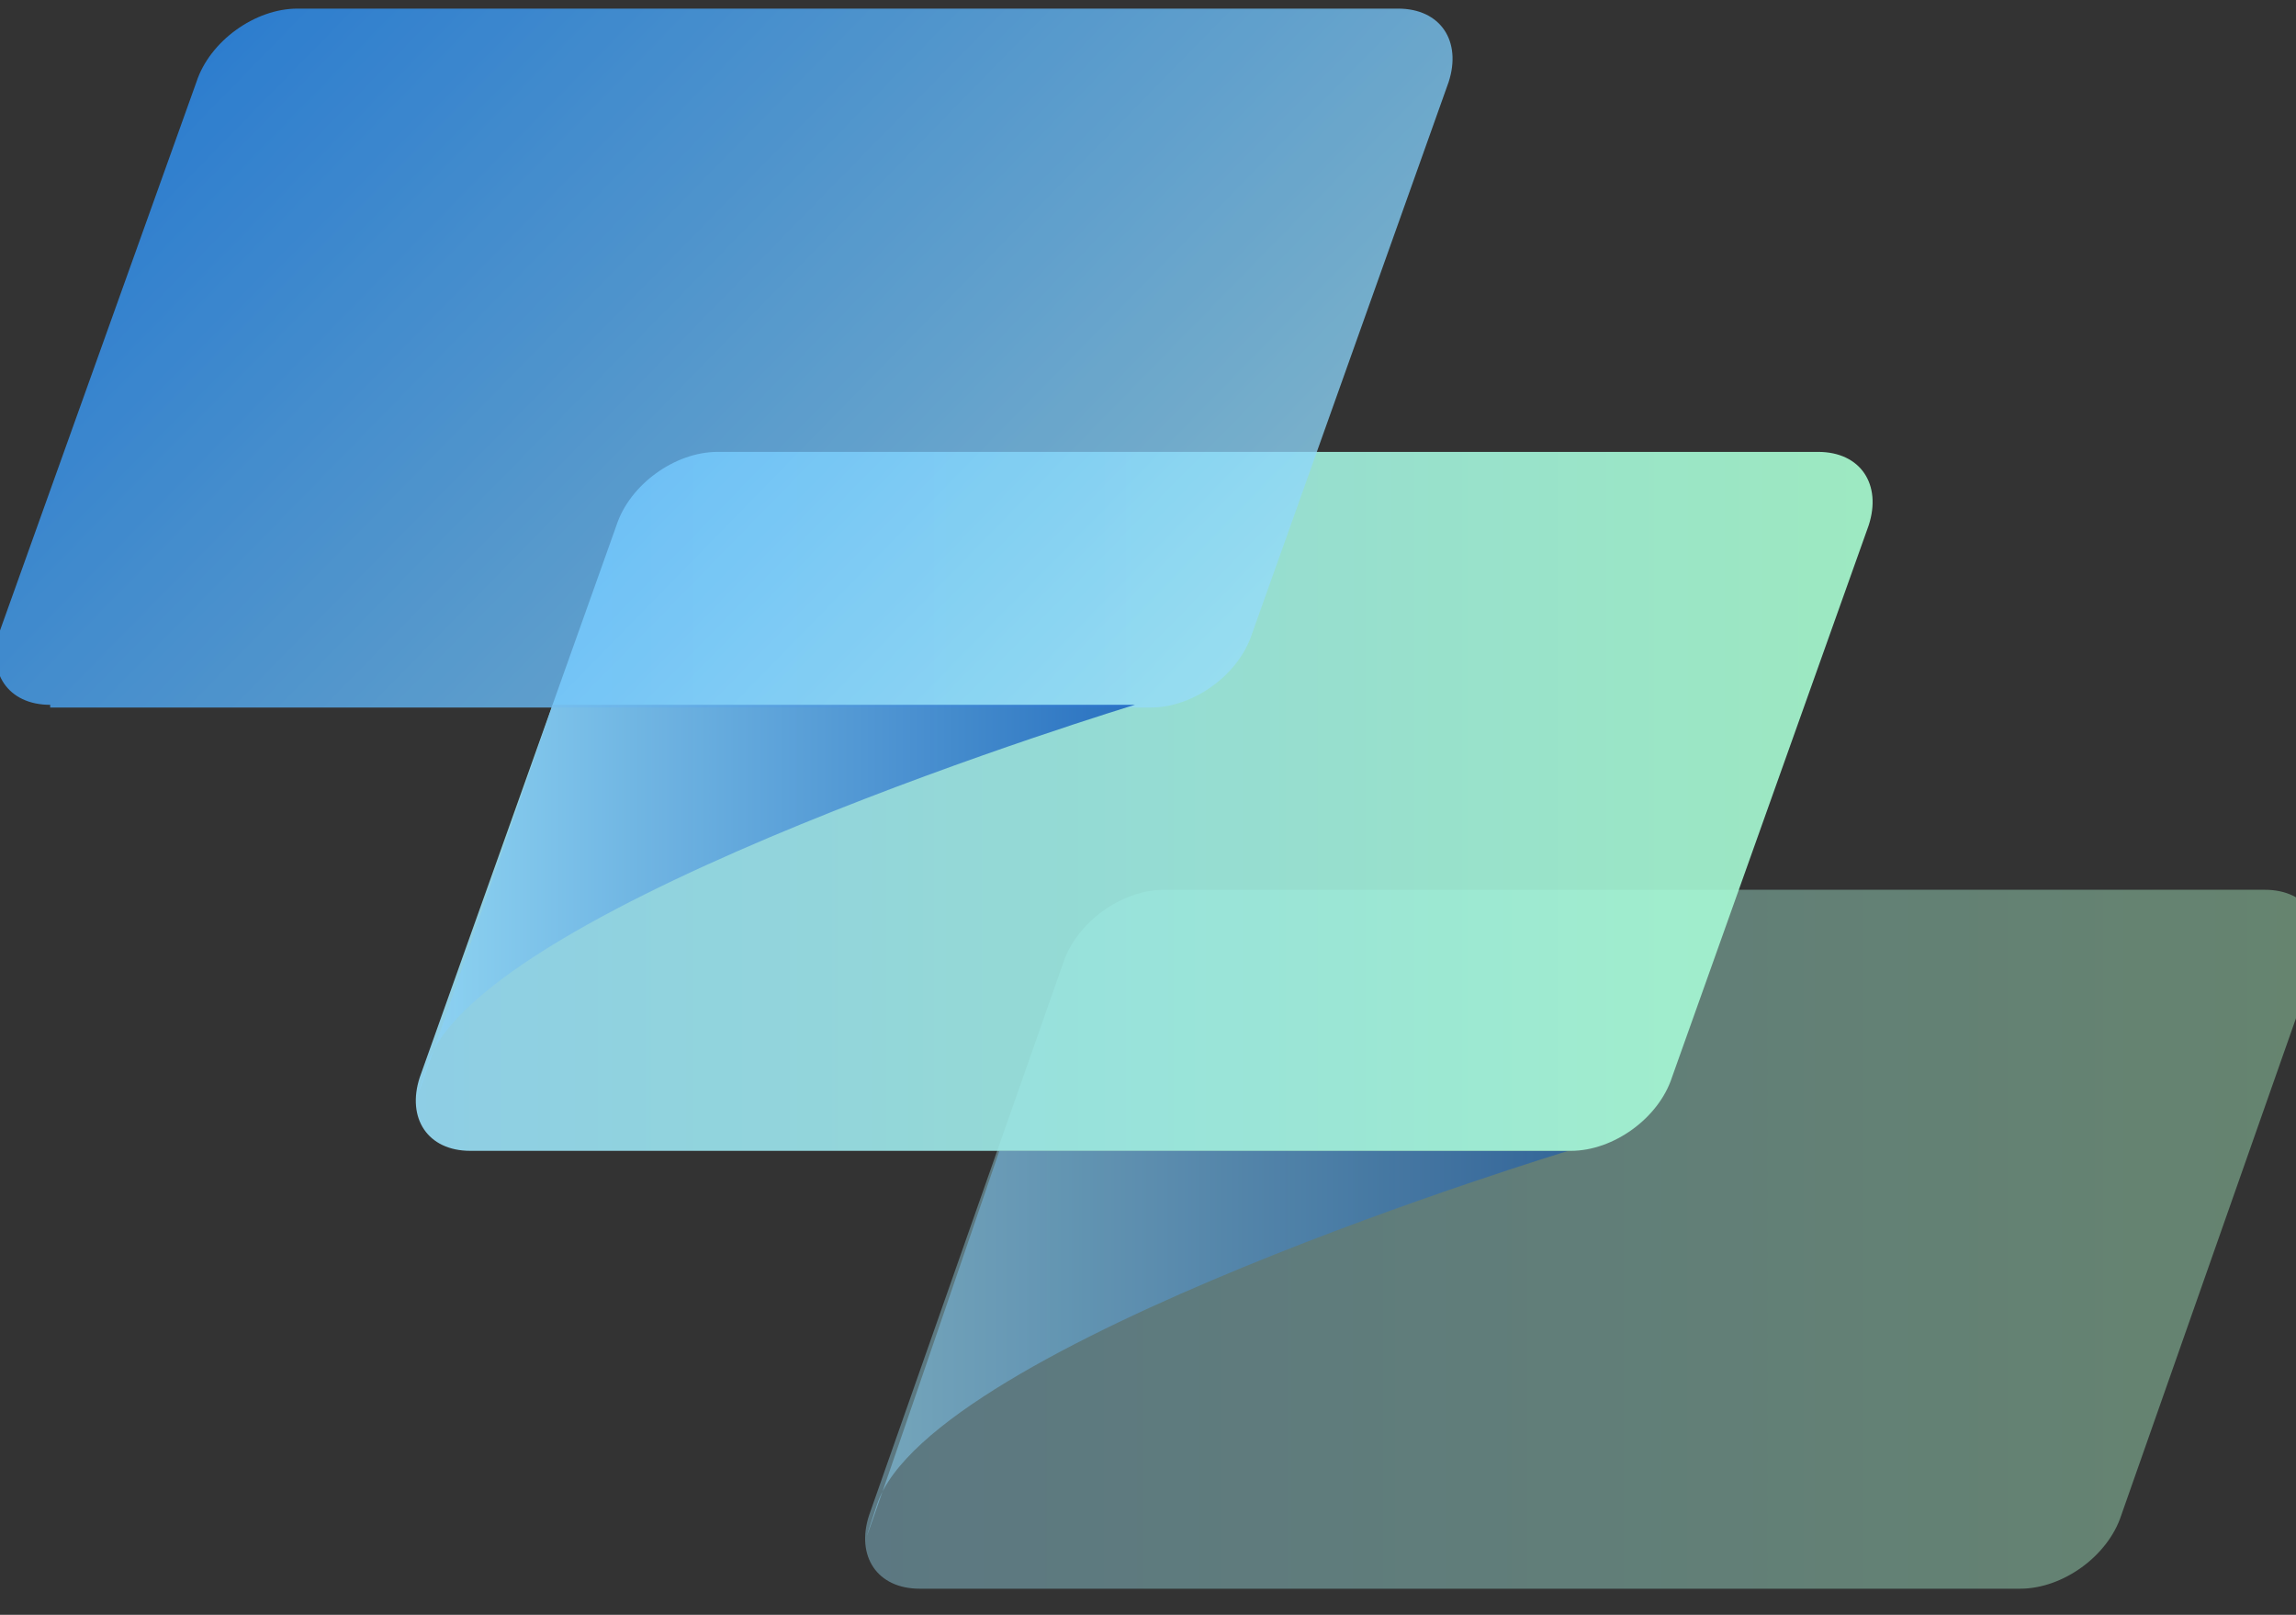
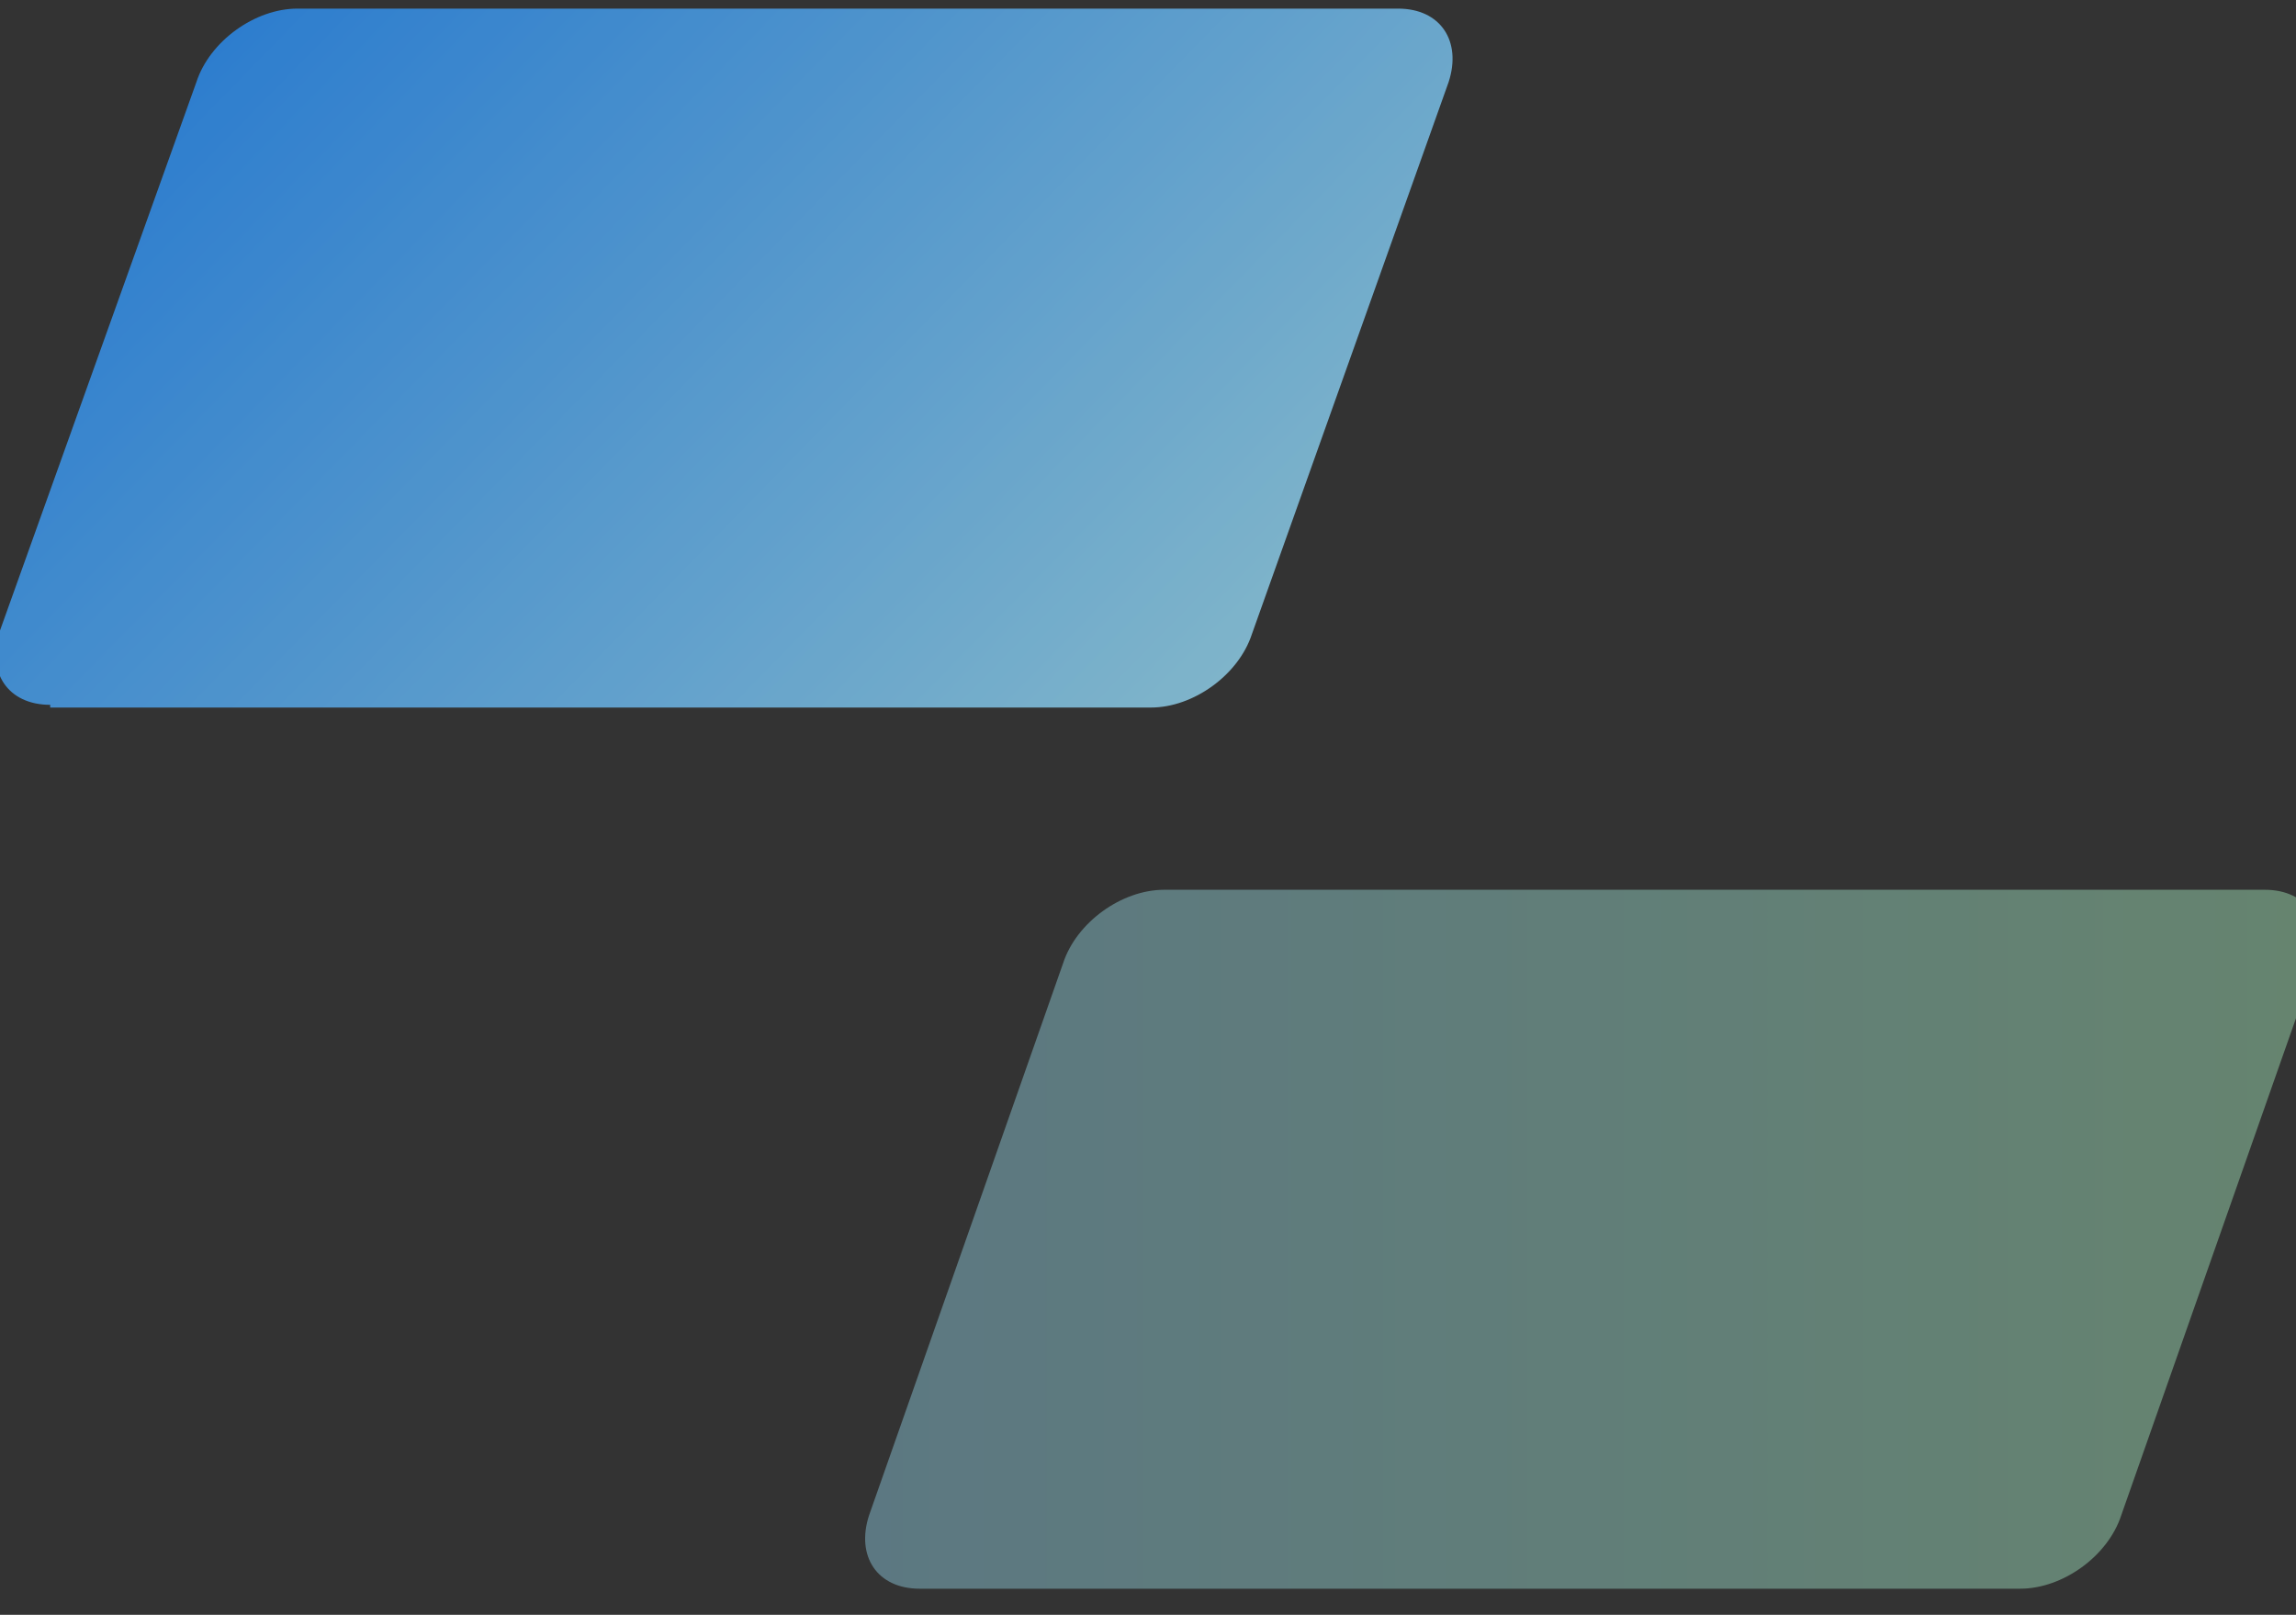
<svg xmlns="http://www.w3.org/2000/svg" width="64" height="45" viewBox="0 0 64 45" fill="none">
  <rect x="0" y="0" width="64" height="45" fill="#333333" stroke="none" />
  <g opacity="0.4">
    <path d="M25.633 44.272C24.447 44.272 23.854 43.363 24.225 42.226L29.634 26.841C30.005 25.704 31.265 24.795 32.451 24.795H63.131C64.317 24.795 64.91 25.704 64.539 26.841L59.129 42.226C58.759 43.363 57.499 44.272 56.313 44.272H25.633Z" fill="url(#paint0_linear_2_348)" />
  </g>
-   <path opacity="0.5" d="M43.715 32.071C43.715 32.071 25.929 37.451 24.447 41.923C22.965 46.394 27.856 32.071 27.856 32.071H43.715Z" fill="url(#paint1_linear_2_348)" />
  <g opacity="0.9">
-     <path d="M13.108 32.07C11.922 32.07 11.329 31.161 11.7 30.024L17.184 14.639C17.555 13.503 18.814 12.593 20 12.593H50.681C51.866 12.593 52.459 13.503 52.089 14.639L46.605 30.024C46.234 31.161 44.974 32.07 43.789 32.07H13.108Z" fill="url(#paint2_linear_2_348)" />
-   </g>
+     </g>
  <g opacity="0.76">
    <path d="M1.399 19.641C0.213 19.641 -0.38 18.732 -0.009 17.595L5.475 2.286C5.845 1.149 7.105 0.24 8.291 0.24H38.971C40.157 0.24 40.75 1.149 40.38 2.286L34.896 17.671C34.525 18.808 33.265 19.717 32.08 19.717H1.399V19.641Z" fill="url(#paint3_linear_2_348)" />
  </g>
-   <path opacity="0.76" d="M31.635 19.641C31.635 19.641 13.404 25.174 11.922 29.645C10.44 34.116 15.405 19.641 15.405 19.641H31.635Z" fill="url(#paint4_linear_2_348)" />
  <defs>
    <linearGradient id="paint0_linear_2_348" x1="67.338" y1="34.58" x2="21.828" y2="34.58" gradientUnits="userSpaceOnUse">
      <stop stop-color="#B3FFC5" />
      <stop offset="1" stop-color="#97DDFA" />
    </linearGradient>
    <linearGradient id="paint1_linear_2_348" x1="44.983" y1="37.388" x2="23.032" y2="37.388" gradientUnits="userSpaceOnUse">
      <stop offset="0.005" stop-color="#0048B6" />
      <stop offset="0.357" stop-color="#377ECF" />
      <stop offset="1" stop-color="#97DDFA" />
    </linearGradient>
    <linearGradient id="paint2_linear_2_348" x1="54.808" y1="22.352" x2="9.297" y2="22.352" gradientUnits="userSpaceOnUse">
      <stop stop-color="#A9FFCE" />
      <stop offset="1" stop-color="#97DDFA" />
    </linearGradient>
    <linearGradient id="paint3_linear_2_348" x1="8.887" y1="-1.595" x2="31.984" y2="20.989" gradientUnits="userSpaceOnUse">
      <stop stop-color="#2C95FF" />
      <stop offset="0.095" stop-color="#369CFF" />
      <stop offset="1" stop-color="#97DDFA" />
    </linearGradient>
    <linearGradient id="paint4_linear_2_348" x1="32.955" y1="25.071" x2="10.473" y2="25.071" gradientUnits="userSpaceOnUse">
      <stop offset="0.005" stop-color="#0048B6" />
      <stop offset="0.357" stop-color="#377ECF" />
      <stop offset="1" stop-color="#97DDFA" />
    </linearGradient>
  </defs>
</svg>